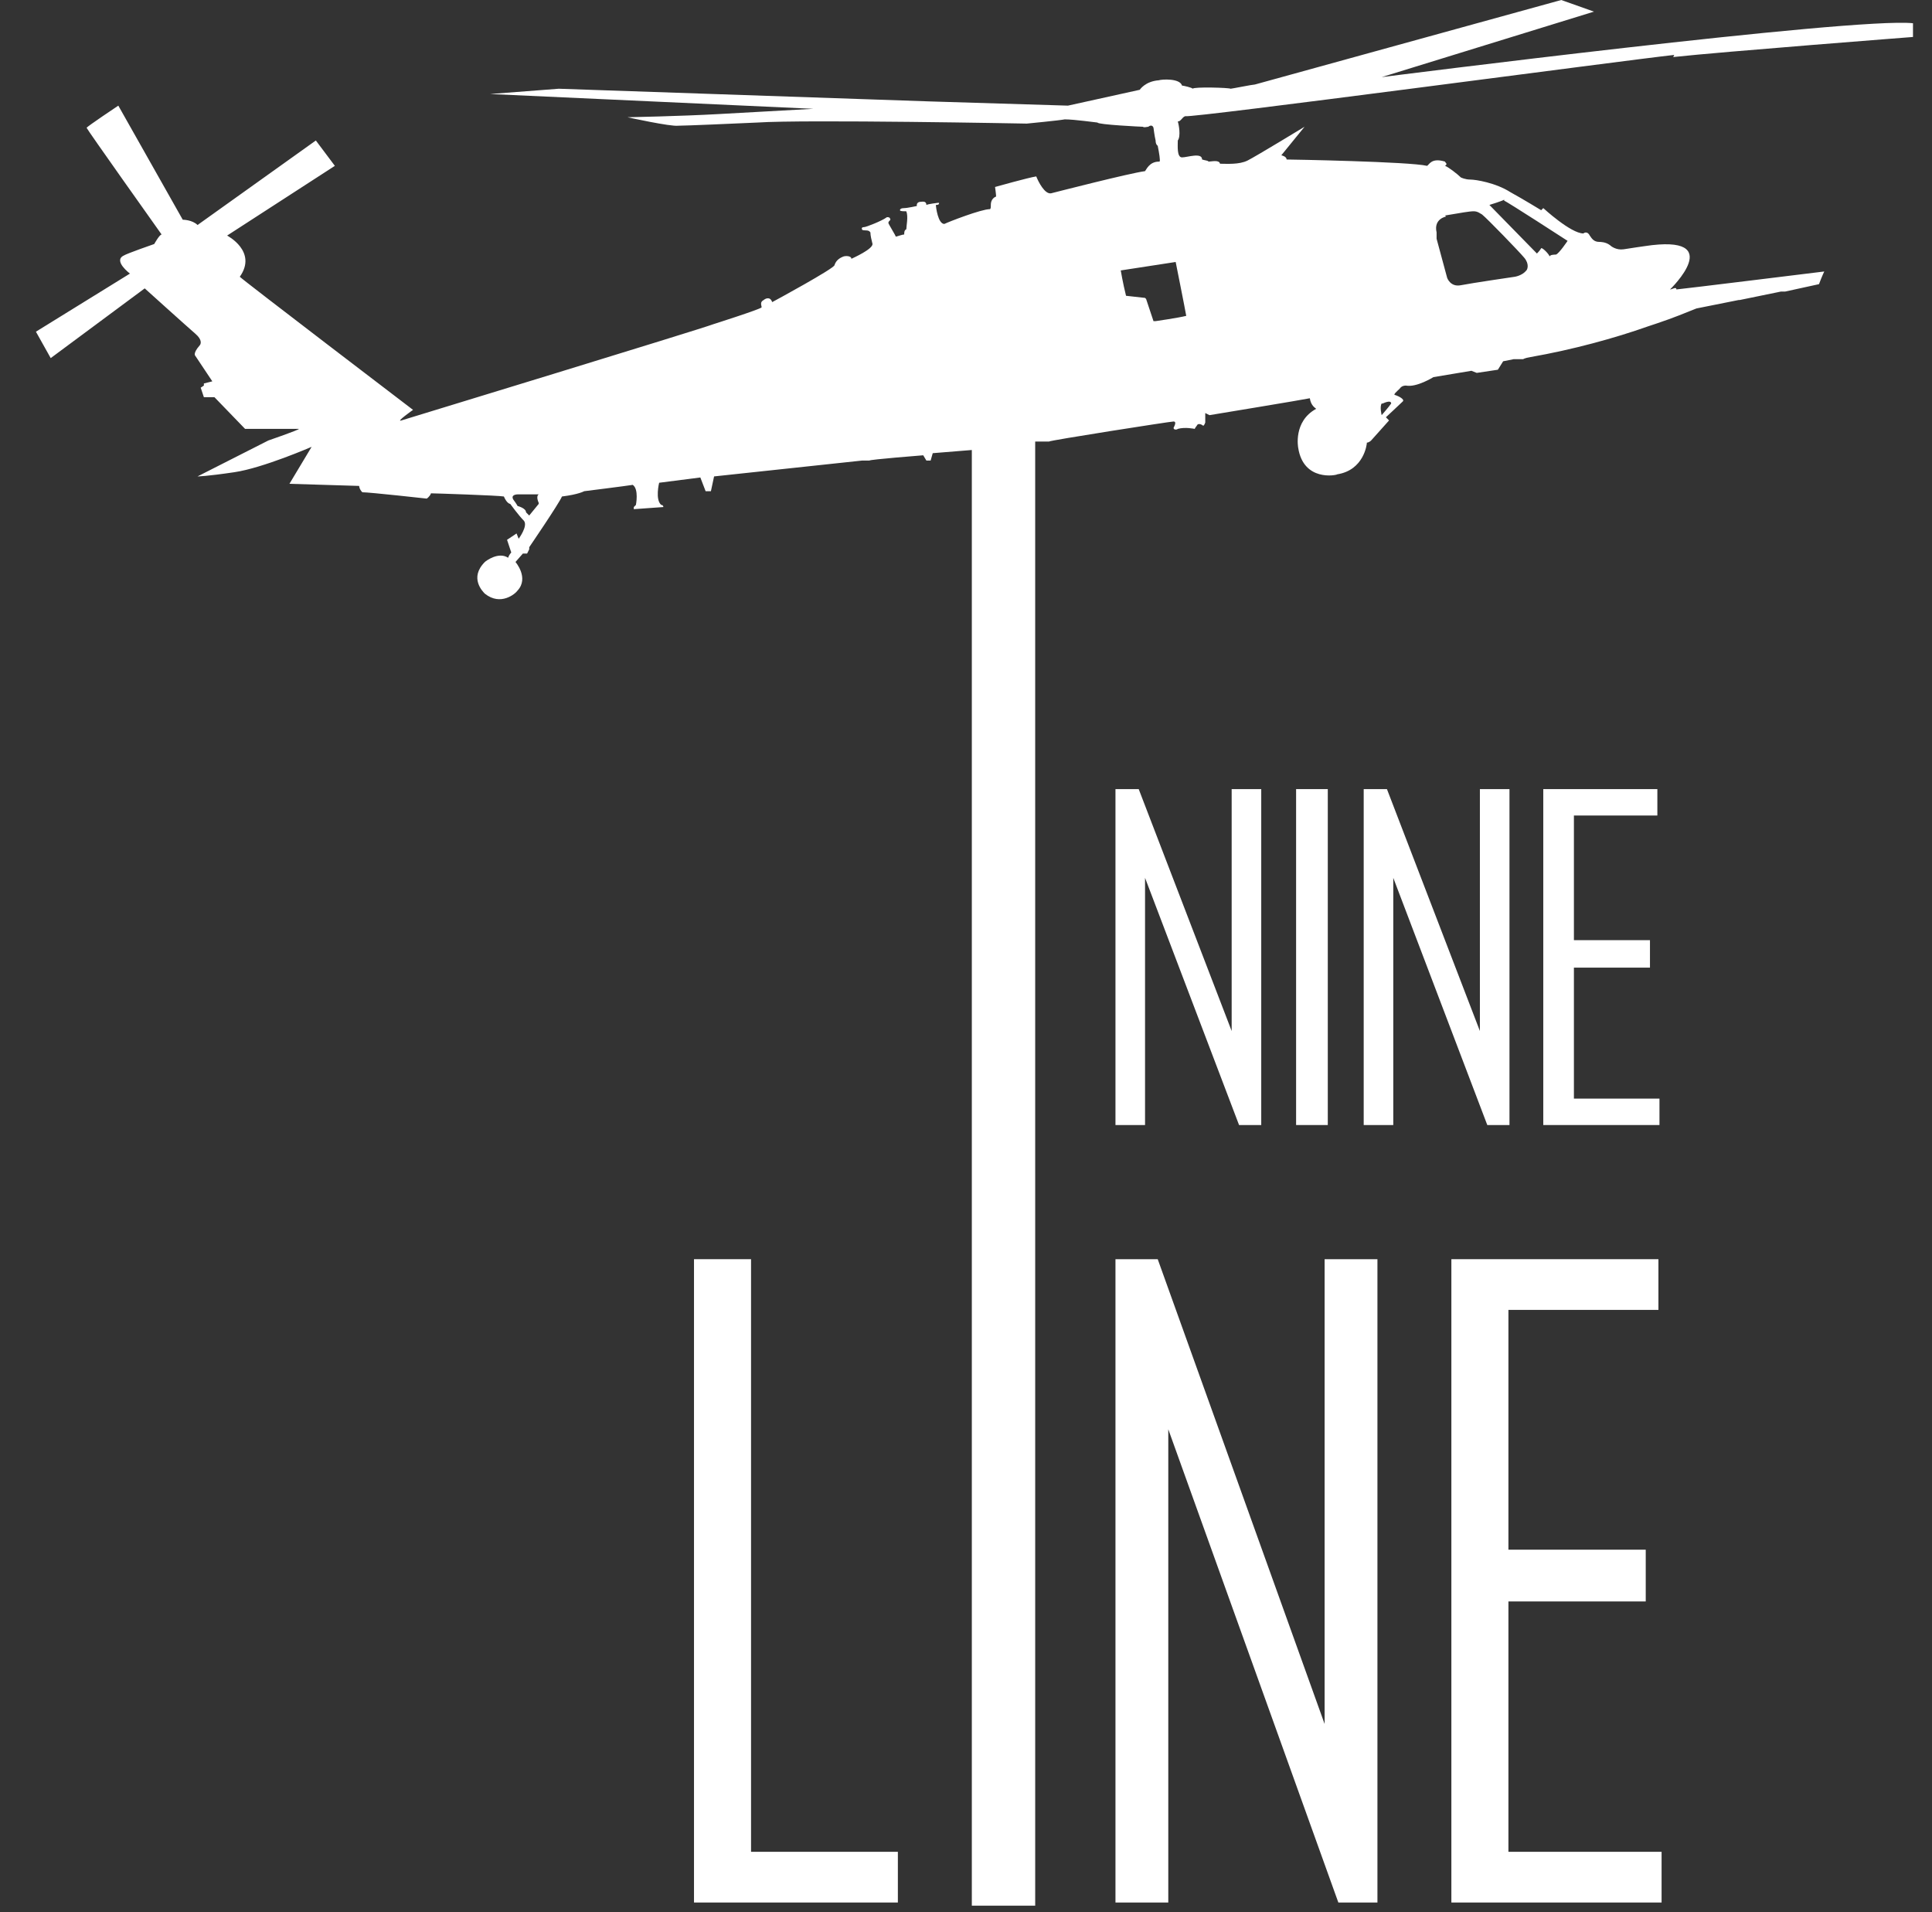
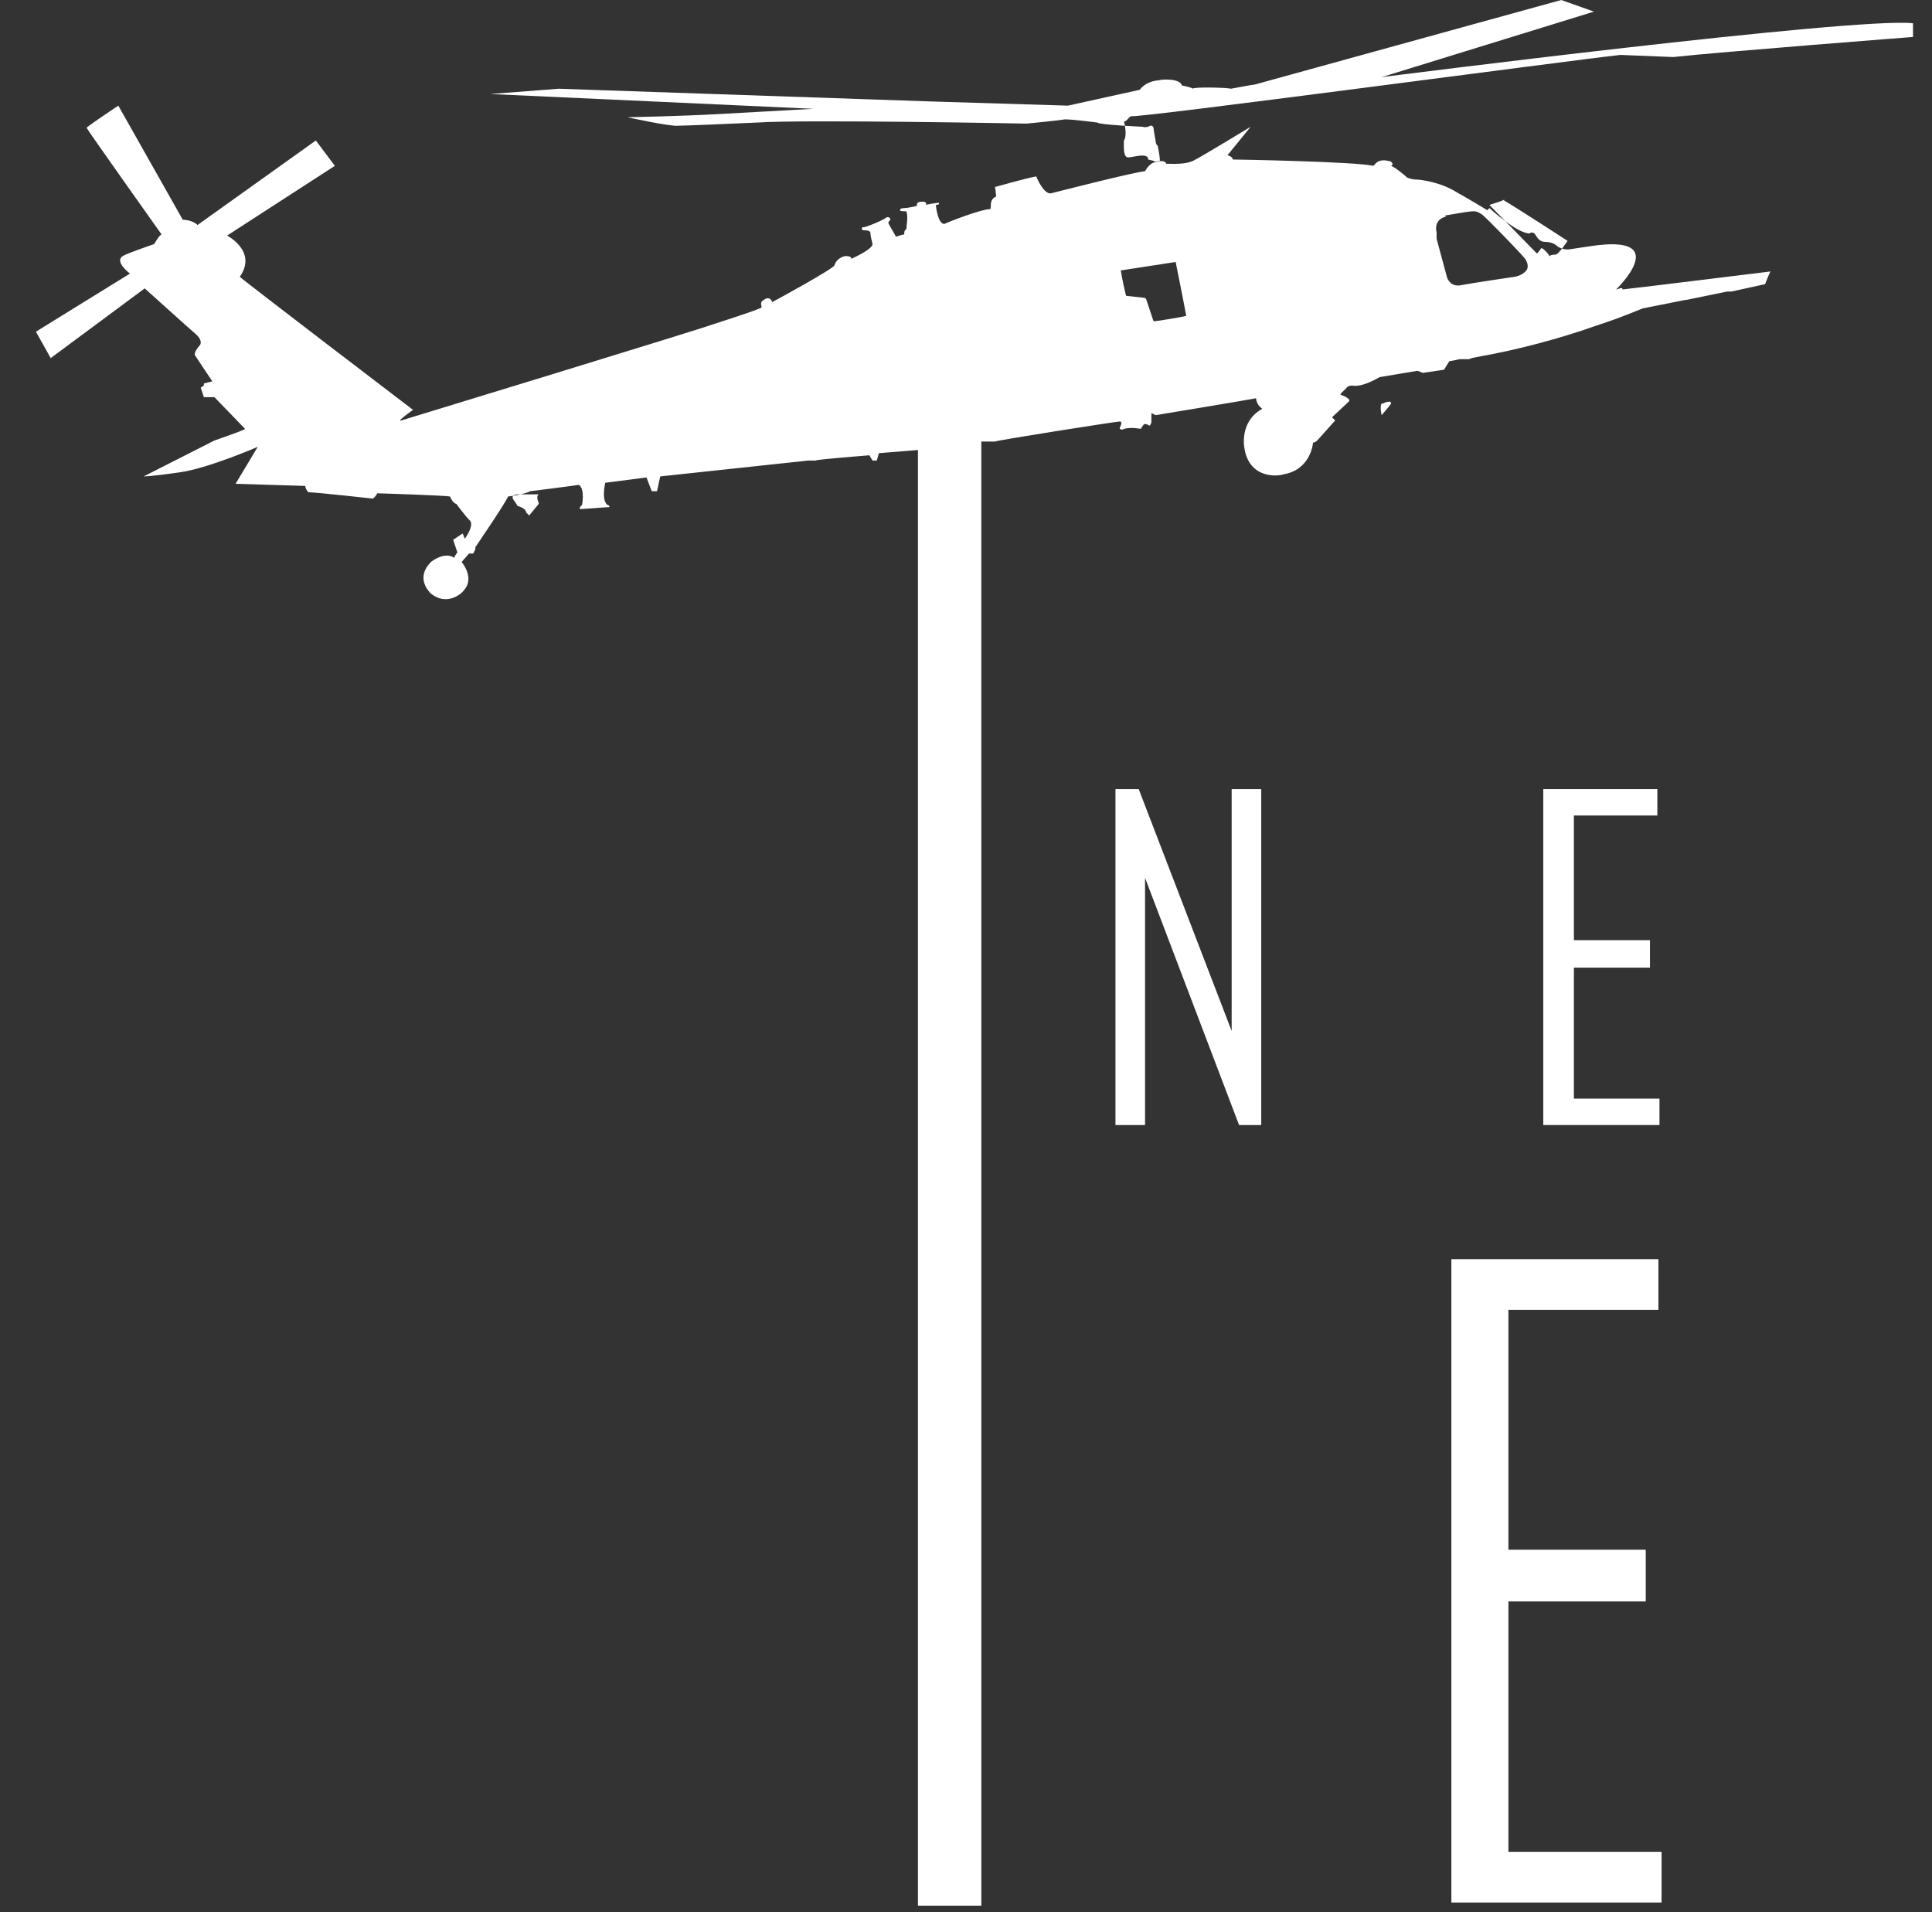
<svg xmlns="http://www.w3.org/2000/svg" version="1.1" viewBox="0 0 182.9 181">
  <rect x="0" y="0" width="182.9" height="181" fill="#333333" stroke="none" />
  <defs>
    <style>
      .cls-1 {
        fill: #fff;
      }
    </style>
  </defs>
  <g>
    <g id="Layer_1">
      <g>
-         <path class="cls-1" d="M158.4,5.4c4.6-.5,22.7-1.9,22.7-1.9,0,0,0-.5,0-1.3-5.6-.6-50.3,5.1-50.3,5.1l20.1-6.2-3.1-1.1-29,8c-.2,0-2.2.4-2.3.4-.1-.1-3.5-.2-3.6,0,0-.1-.9-.3-1-.3-.2-.7-1.9-.6-2.2-.5-1.3.1-1.8.9-1.8.9l-6.8,1.5-13.1-.4-35.1-1.2-6.5.5,30.6,1.4s-5.4.3-9,.5c-3.6.2-8.6.3-8.6.3,0,0,4.1.9,4.8.8.7,0,5.3-.2,7.5-.3,4.5-.3,25.5.1,25.5.1,0,0,3.1-.3,3.6-.4.9,0,3,.3,3.1.3,0,.2,4.2.4,4.3.4.1.1.4,0,.5,0,.4-.3.5.1.5.1,0,0,.1.8.2,1.2,0,.4.2.5.2.5,0,0,.2,1,.2,1.3,0,.2,0,.2-.1.2-.9,0-1.2.8-1.3.9-1.5.2-8.5,2-8.9,2.1-.6.1-1.2-1.1-1.4-1.6-.7.1-3.9,1-3.9,1,0,0,.1.7.1.9-.5.2-.5.7-.5.8,0,.2,0,.4-.1.4-.8,0-3.9,1.2-4.3,1.4-.6,0-.8-1.6-.8-1.8.3,0,.3-.1.3-.2,0,0-.1,0-.1,0,0,0-.9.1-1.1.2,0-.4-.4-.3-.5-.3-.5,0-.4.4-.4.4,0,0-.9.2-1.2.2-.3,0-.4.1-.4.2,0,.1.3.1.6.1.2.5,0,1.4,0,1.7-.2.1-.2.3-.2.5-.2,0-.7.2-.8.2,0-.1-.7-1.2-.7-1.3,0,0,0-.1.1-.2.2-.1,0-.3,0-.3,0,0-.2-.1-.3,0-.4.3-1.9.9-2.1.9-.3,0-.2.2-.2.2,0,0,0,.1.2.1.5,0,.5.1.6.2,0,.3.1.7.2,1.1,0,.5-1.8,1.3-2,1.4,0-.3-.6-.3-.8-.2-.5.2-.7.5-.8.8,0,.3-5.7,3.4-5.9,3.5-.2-.6-.7-.3-.8-.2-.4.2-.2.5-.2.7-.2.2-4.6,1.6-4.6,1.6-1,.4-29.5,9.1-29.5,9.1-.6.2,1.1-1,1.1-1,0,0-16-12.2-16.4-12.6,1.7-2.4-1.2-3.9-1.2-3.9l10.2-6.6-1.8-2.4-11.2,8c-.5-.5-1.4-.5-1.4-.5l-6.1-10.8s-3,2-3,2.1c0,.1,6.6,9.4,7.1,10.1-.2,0-.7.9-.7.9,0,0-2.6.9-2.9,1.1-1,.5.6,1.7.6,1.7l-8.9,5.5,1.4,2.5,8.9-6.6s4.1,3.7,4.8,4.3c.7.6.5,1,.4,1.1-.7.8-.4,1-.4,1l1.6,2.4-.8.2v.2c0,0-.3.2-.3.2l.3.9h1s2.9,3,2.9,3h5.1c0,.1-2.9,1.1-2.9,1.1l-6.7,3.4s.8,0,3.5-.4c2.7-.4,7.3-2.4,7.3-2.4l-2.1,3.5,6.6.2s0,.3.3.6c.7,0,6.1.6,6.1.6,0,0,.3-.2.4-.5.3,0,6.4.2,6.9.3.3.7.6.7.6.7,0,0,.8,1.1,1.3,1.6.4.5-.5,1.7-.5,1.7l-.2-.5-.9.6.4,1.2s-.2.2-.3.5c-.9-.6-2.1.3-2.2.4-1.5,1.5-.2,2.8,0,3,1.5,1.2,2.9,0,3.1-.3,1.1-1.2-.2-2.7-.2-2.7l.7-.8h.4c0,0,.2-.4.2-.4v-.2c0,0,2.8-4.1,3.1-4.8,1.6-.2,2.1-.5,2.1-.5,0,0,4-.5,4.6-.6.6.4.3,1.9.3,1.9l-.2.2v.2s2.8-.2,2.8-.2c0,0,0-.2-.2-.2-.6-.5-.2-2.1-.2-2.1l3.9-.5.5,1.3h.5s.3-1.4.3-1.4l14-1.5h.7c0-.1,5.1-.5,5.1-.5l.3.5h.4s.2-.7.2-.7l3.7-.3v137.8h6V41.8h1.3c0-.1,11.5-1.9,11.8-1.9.3,0,.1.4,0,.6,0,.2.3.2.4.1.7-.2,1.6,0,1.6,0,0,0,.1-.2.2-.3.1-.3.5-.1.6,0,.1,0,.2-.3.2-.3v-.7s0-.2,0-.2l.4.2s9.1-1.5,9.5-1.6c.1.7.5.9.6,1-2.2,1.2-1.7,3.7-1.7,3.7.5,3.2,3.6,2.6,3.7,2.5,2.5-.4,2.8-2.8,2.8-3,.2,0,.4-.2.4-.2l1.7-1.9-.3-.3s1.4-1.3,1.6-1.5c.2-.2-.4-.5-.7-.6-.3,0,.2-.4.4-.6.2-.3.5-.3.6-.3,1,.2,2.6-.8,2.6-.8l3.6-.6.5.2,2-.3.5-.8,1-.2h.9c0,0,.1-.1.7-.2,4-.7,8-1.8,11.1-2.9l.9-.3c1.5-.5,2.7-1,3.7-1.4l4-.8h.1s3.9-.8,3.9-.8h.4c0,0,3.2-.7,3.2-.7.3-.8.5-1.2.5-1.2,0,0-13.8,1.7-14,1.7,0-.3-.4,0-.6,0,0,0,5.5-5.3-2.4-4.1,0,0-1.4.2-2,.3-.7.1-1.2-.3-1.3-.4-.4-.3-.9-.3-1-.3-.5,0-.7-.3-.9-.6-.2-.4-.5-.3-.6-.2-1.2,0-3.8-2.4-3.8-2.4,0,0,0,0-.2.2,0,0-1.8-1.1-2.9-1.7-1.4-.9-3.3-1.2-3.8-1.2-.5,0-.9-.2-.9-.2-.3-.3-1.2-1-1.5-1.1.3-.2,0-.3,0-.4-1.3-.4-1.5.3-1.7.4-1.7-.4-12.9-.6-13.3-.6,0-.3-.5-.4-.5-.4l2.2-2.7s-4.6,2.8-5.4,3.2c-.8.4-2,.3-2.6.3-.1-.4-.8-.2-1.1-.2,0-.1-.3-.1-.6-.2,0-.7-1.4-.2-1.9-.2-.5,0-.4-1.1-.4-1.6.3-.4.1-1.5,0-1.8.3,0,.4-.4.7-.5.6.2,41.7-5.3,46.3-5.8ZM51,47.7l-.9,1.1s-.2-.2-.3-.3c0-.4-.8-.6-.8-.6,0,0-.1-.2-.4-.6-.3-.5.4-.5.4-.5,0,0,1.5,0,2,0-.3.2,0,.8,0,.8ZM142.4,19c.3.1,6,3.8,6,3.8,0,0-.8,1.2-1.1,1.3-.1,0-.6,0-.6.2,0-.2-.7-.9-.8-.8-.1.2-.4.5-.4.5l-4.5-4.6s1.3-.4,1.4-.5ZM136.8,20.4l1.2-.2s1.1-.2,1.5-.2c.4,0,.6.2.8.3.5.4,3.5,3.5,4,4.1.5.6.3,1.1.2,1.2-.4.5-1.1.6-1.1.6,0,0-4.1.6-5.1.8-1,.2-1.3-.7-1.3-.7l-1-3.7v-.6c-.3-1.3.9-1.5.9-1.5ZM130.9,38.2s.8-.4.8,0c-.2.3-.9,1.1-.9,1.1,0,0-.2-.8,0-1.1ZM108.4,28.2l-1.8-.2c-.3-1.2-.5-2.4-.5-2.4l5.2-.8s.9,4.5,1,5.1c-.8.2-2.9.5-2.9.5,0,0,0,0-.2,0l-.7-2.1Z" />
+         <path class="cls-1" d="M158.4,5.4c4.6-.5,22.7-1.9,22.7-1.9,0,0,0-.5,0-1.3-5.6-.6-50.3,5.1-50.3,5.1l20.1-6.2-3.1-1.1-29,8c-.2,0-2.2.4-2.3.4-.1-.1-3.5-.2-3.6,0,0-.1-.9-.3-1-.3-.2-.7-1.9-.6-2.2-.5-1.3.1-1.8.9-1.8.9l-6.8,1.5-13.1-.4-35.1-1.2-6.5.5,30.6,1.4s-5.4.3-9,.5c-3.6.2-8.6.3-8.6.3,0,0,4.1.9,4.8.8.7,0,5.3-.2,7.5-.3,4.5-.3,25.5.1,25.5.1,0,0,3.1-.3,3.6-.4.9,0,3,.3,3.1.3,0,.2,4.2.4,4.3.4.1.1.4,0,.5,0,.4-.3.5.1.5.1,0,0,.1.8.2,1.2,0,.4.2.5.2.5,0,0,.2,1,.2,1.3,0,.2,0,.2-.1.2-.9,0-1.2.8-1.3.9-1.5.2-8.5,2-8.9,2.1-.6.1-1.2-1.1-1.4-1.6-.7.1-3.9,1-3.9,1,0,0,.1.7.1.9-.5.2-.5.7-.5.8,0,.2,0,.4-.1.4-.8,0-3.9,1.2-4.3,1.4-.6,0-.8-1.6-.8-1.8.3,0,.3-.1.3-.2,0,0-.1,0-.1,0,0,0-.9.1-1.1.2,0-.4-.4-.3-.5-.3-.5,0-.4.4-.4.4,0,0-.9.2-1.2.2-.3,0-.4.1-.4.2,0,.1.3.1.6.1.2.5,0,1.4,0,1.7-.2.1-.2.3-.2.5-.2,0-.7.2-.8.2,0-.1-.7-1.2-.7-1.3,0,0,0-.1.1-.2.2-.1,0-.3,0-.3,0,0-.2-.1-.3,0-.4.3-1.9.9-2.1.9-.3,0-.2.2-.2.2,0,0,0,.1.2.1.5,0,.5.1.6.2,0,.3.1.7.2,1.1,0,.5-1.8,1.3-2,1.4,0-.3-.6-.3-.8-.2-.5.2-.7.5-.8.8,0,.3-5.7,3.4-5.9,3.5-.2-.6-.7-.3-.8-.2-.4.2-.2.5-.2.7-.2.2-4.6,1.6-4.6,1.6-1,.4-29.5,9.1-29.5,9.1-.6.2,1.1-1,1.1-1,0,0-16-12.2-16.4-12.6,1.7-2.4-1.2-3.9-1.2-3.9l10.2-6.6-1.8-2.4-11.2,8c-.5-.5-1.4-.5-1.4-.5l-6.1-10.8s-3,2-3,2.1c0,.1,6.6,9.4,7.1,10.1-.2,0-.7.9-.7.9,0,0-2.6.9-2.9,1.1-1,.5.6,1.7.6,1.7l-8.9,5.5,1.4,2.5,8.9-6.6s4.1,3.7,4.8,4.3c.7.6.5,1,.4,1.1-.7.8-.4,1-.4,1l1.6,2.4-.8.2v.2c0,0-.3.2-.3.2l.3.9h1s2.9,3,2.9,3c0,.1-2.9,1.1-2.9,1.1l-6.7,3.4s.8,0,3.5-.4c2.7-.4,7.3-2.4,7.3-2.4l-2.1,3.5,6.6.2s0,.3.3.6c.7,0,6.1.6,6.1.6,0,0,.3-.2.4-.5.3,0,6.4.2,6.9.3.3.7.6.7.6.7,0,0,.8,1.1,1.3,1.6.4.5-.5,1.7-.5,1.7l-.2-.5-.9.6.4,1.2s-.2.2-.3.5c-.9-.6-2.1.3-2.2.4-1.5,1.5-.2,2.8,0,3,1.5,1.2,2.9,0,3.1-.3,1.1-1.2-.2-2.7-.2-2.7l.7-.8h.4c0,0,.2-.4.2-.4v-.2c0,0,2.8-4.1,3.1-4.8,1.6-.2,2.1-.5,2.1-.5,0,0,4-.5,4.6-.6.6.4.3,1.9.3,1.9l-.2.2v.2s2.8-.2,2.8-.2c0,0,0-.2-.2-.2-.6-.5-.2-2.1-.2-2.1l3.9-.5.5,1.3h.5s.3-1.4.3-1.4l14-1.5h.7c0-.1,5.1-.5,5.1-.5l.3.5h.4s.2-.7.2-.7l3.7-.3v137.8h6V41.8h1.3c0-.1,11.5-1.9,11.8-1.9.3,0,.1.4,0,.6,0,.2.3.2.4.1.7-.2,1.6,0,1.6,0,0,0,.1-.2.2-.3.1-.3.5-.1.6,0,.1,0,.2-.3.2-.3v-.7s0-.2,0-.2l.4.2s9.1-1.5,9.5-1.6c.1.7.5.9.6,1-2.2,1.2-1.7,3.7-1.7,3.7.5,3.2,3.6,2.6,3.7,2.5,2.5-.4,2.8-2.8,2.8-3,.2,0,.4-.2.4-.2l1.7-1.9-.3-.3s1.4-1.3,1.6-1.5c.2-.2-.4-.5-.7-.6-.3,0,.2-.4.4-.6.2-.3.5-.3.6-.3,1,.2,2.6-.8,2.6-.8l3.6-.6.5.2,2-.3.5-.8,1-.2h.9c0,0,.1-.1.7-.2,4-.7,8-1.8,11.1-2.9l.9-.3c1.5-.5,2.7-1,3.7-1.4l4-.8h.1s3.9-.8,3.9-.8h.4c0,0,3.2-.7,3.2-.7.3-.8.5-1.2.5-1.2,0,0-13.8,1.7-14,1.7,0-.3-.4,0-.6,0,0,0,5.5-5.3-2.4-4.1,0,0-1.4.2-2,.3-.7.1-1.2-.3-1.3-.4-.4-.3-.9-.3-1-.3-.5,0-.7-.3-.9-.6-.2-.4-.5-.3-.6-.2-1.2,0-3.8-2.4-3.8-2.4,0,0,0,0-.2.2,0,0-1.8-1.1-2.9-1.7-1.4-.9-3.3-1.2-3.8-1.2-.5,0-.9-.2-.9-.2-.3-.3-1.2-1-1.5-1.1.3-.2,0-.3,0-.4-1.3-.4-1.5.3-1.7.4-1.7-.4-12.9-.6-13.3-.6,0-.3-.5-.4-.5-.4l2.2-2.7s-4.6,2.8-5.4,3.2c-.8.4-2,.3-2.6.3-.1-.4-.8-.2-1.1-.2,0-.1-.3-.1-.6-.2,0-.7-1.4-.2-1.9-.2-.5,0-.4-1.1-.4-1.6.3-.4.1-1.5,0-1.8.3,0,.4-.4.7-.5.6.2,41.7-5.3,46.3-5.8ZM51,47.7l-.9,1.1s-.2-.2-.3-.3c0-.4-.8-.6-.8-.6,0,0-.1-.2-.4-.6-.3-.5.4-.5.4-.5,0,0,1.5,0,2,0-.3.2,0,.8,0,.8ZM142.4,19c.3.1,6,3.8,6,3.8,0,0-.8,1.2-1.1,1.3-.1,0-.6,0-.6.2,0-.2-.7-.9-.8-.8-.1.2-.4.5-.4.5l-4.5-4.6s1.3-.4,1.4-.5ZM136.8,20.4l1.2-.2s1.1-.2,1.5-.2c.4,0,.6.2.8.3.5.4,3.5,3.5,4,4.1.5.6.3,1.1.2,1.2-.4.5-1.1.6-1.1.6,0,0-4.1.6-5.1.8-1,.2-1.3-.7-1.3-.7l-1-3.7v-.6c-.3-1.3.9-1.5.9-1.5ZM130.9,38.2s.8-.4.8,0c-.2.3-.9,1.1-.9,1.1,0,0-.2-.8,0-1.1ZM108.4,28.2l-1.8-.2c-.3-1.2-.5-2.4-.5-2.4l5.2-.8s.9,4.5,1,5.1c-.8.2-2.9.5-2.9.5,0,0,0,0-.2,0l-.7-2.1Z" />
        <polygon class="cls-1" points="107.8 74.7 105.6 74.7 105.6 106.5 108.4 106.5 108.4 83.1 117.3 106.5 119.4 106.5 119.4 74.7 116.6 74.7 116.6 97.6 107.8 74.7" />
-         <rect class="cls-1" x="122.7" y="74.7" width="3" height="31.8" />
-         <polygon class="cls-1" points="140.1 97.6 131.3 74.7 129.1 74.7 129.1 106.5 131.9 106.5 131.9 83.1 140.8 106.5 142.9 106.5 142.9 74.7 140.1 74.7 140.1 97.6" />
        <polygon class="cls-1" points="156.9 77.2 156.9 74.7 146.1 74.7 146.1 106.5 157.1 106.5 157.1 104 149 104 149 91.6 156.2 91.6 156.2 89 149 89 149 77.2 156.9 77.2" />
-         <polygon class="cls-1" points="85 175.3 71.1 175.3 71.1 119.2 65.7 119.2 65.7 180.1 85 180.1 85 175.3" />
-         <polygon class="cls-1" points="110.6 135.3 126.7 180.1 130.4 180.1 130.4 119.2 125.4 119.2 125.4 163.2 109.6 119.2 105.6 119.2 105.6 180.1 110.6 180.1 110.6 135.3" />
        <polygon class="cls-1" points="157.3 175.3 142.8 175.3 142.8 151.6 155.8 151.6 155.8 146.7 142.8 146.7 142.8 124 157 124 157 119.2 137.4 119.2 137.4 180.1 157.3 180.1 157.3 175.3" />
      </g>
    </g>
  </g>
</svg>